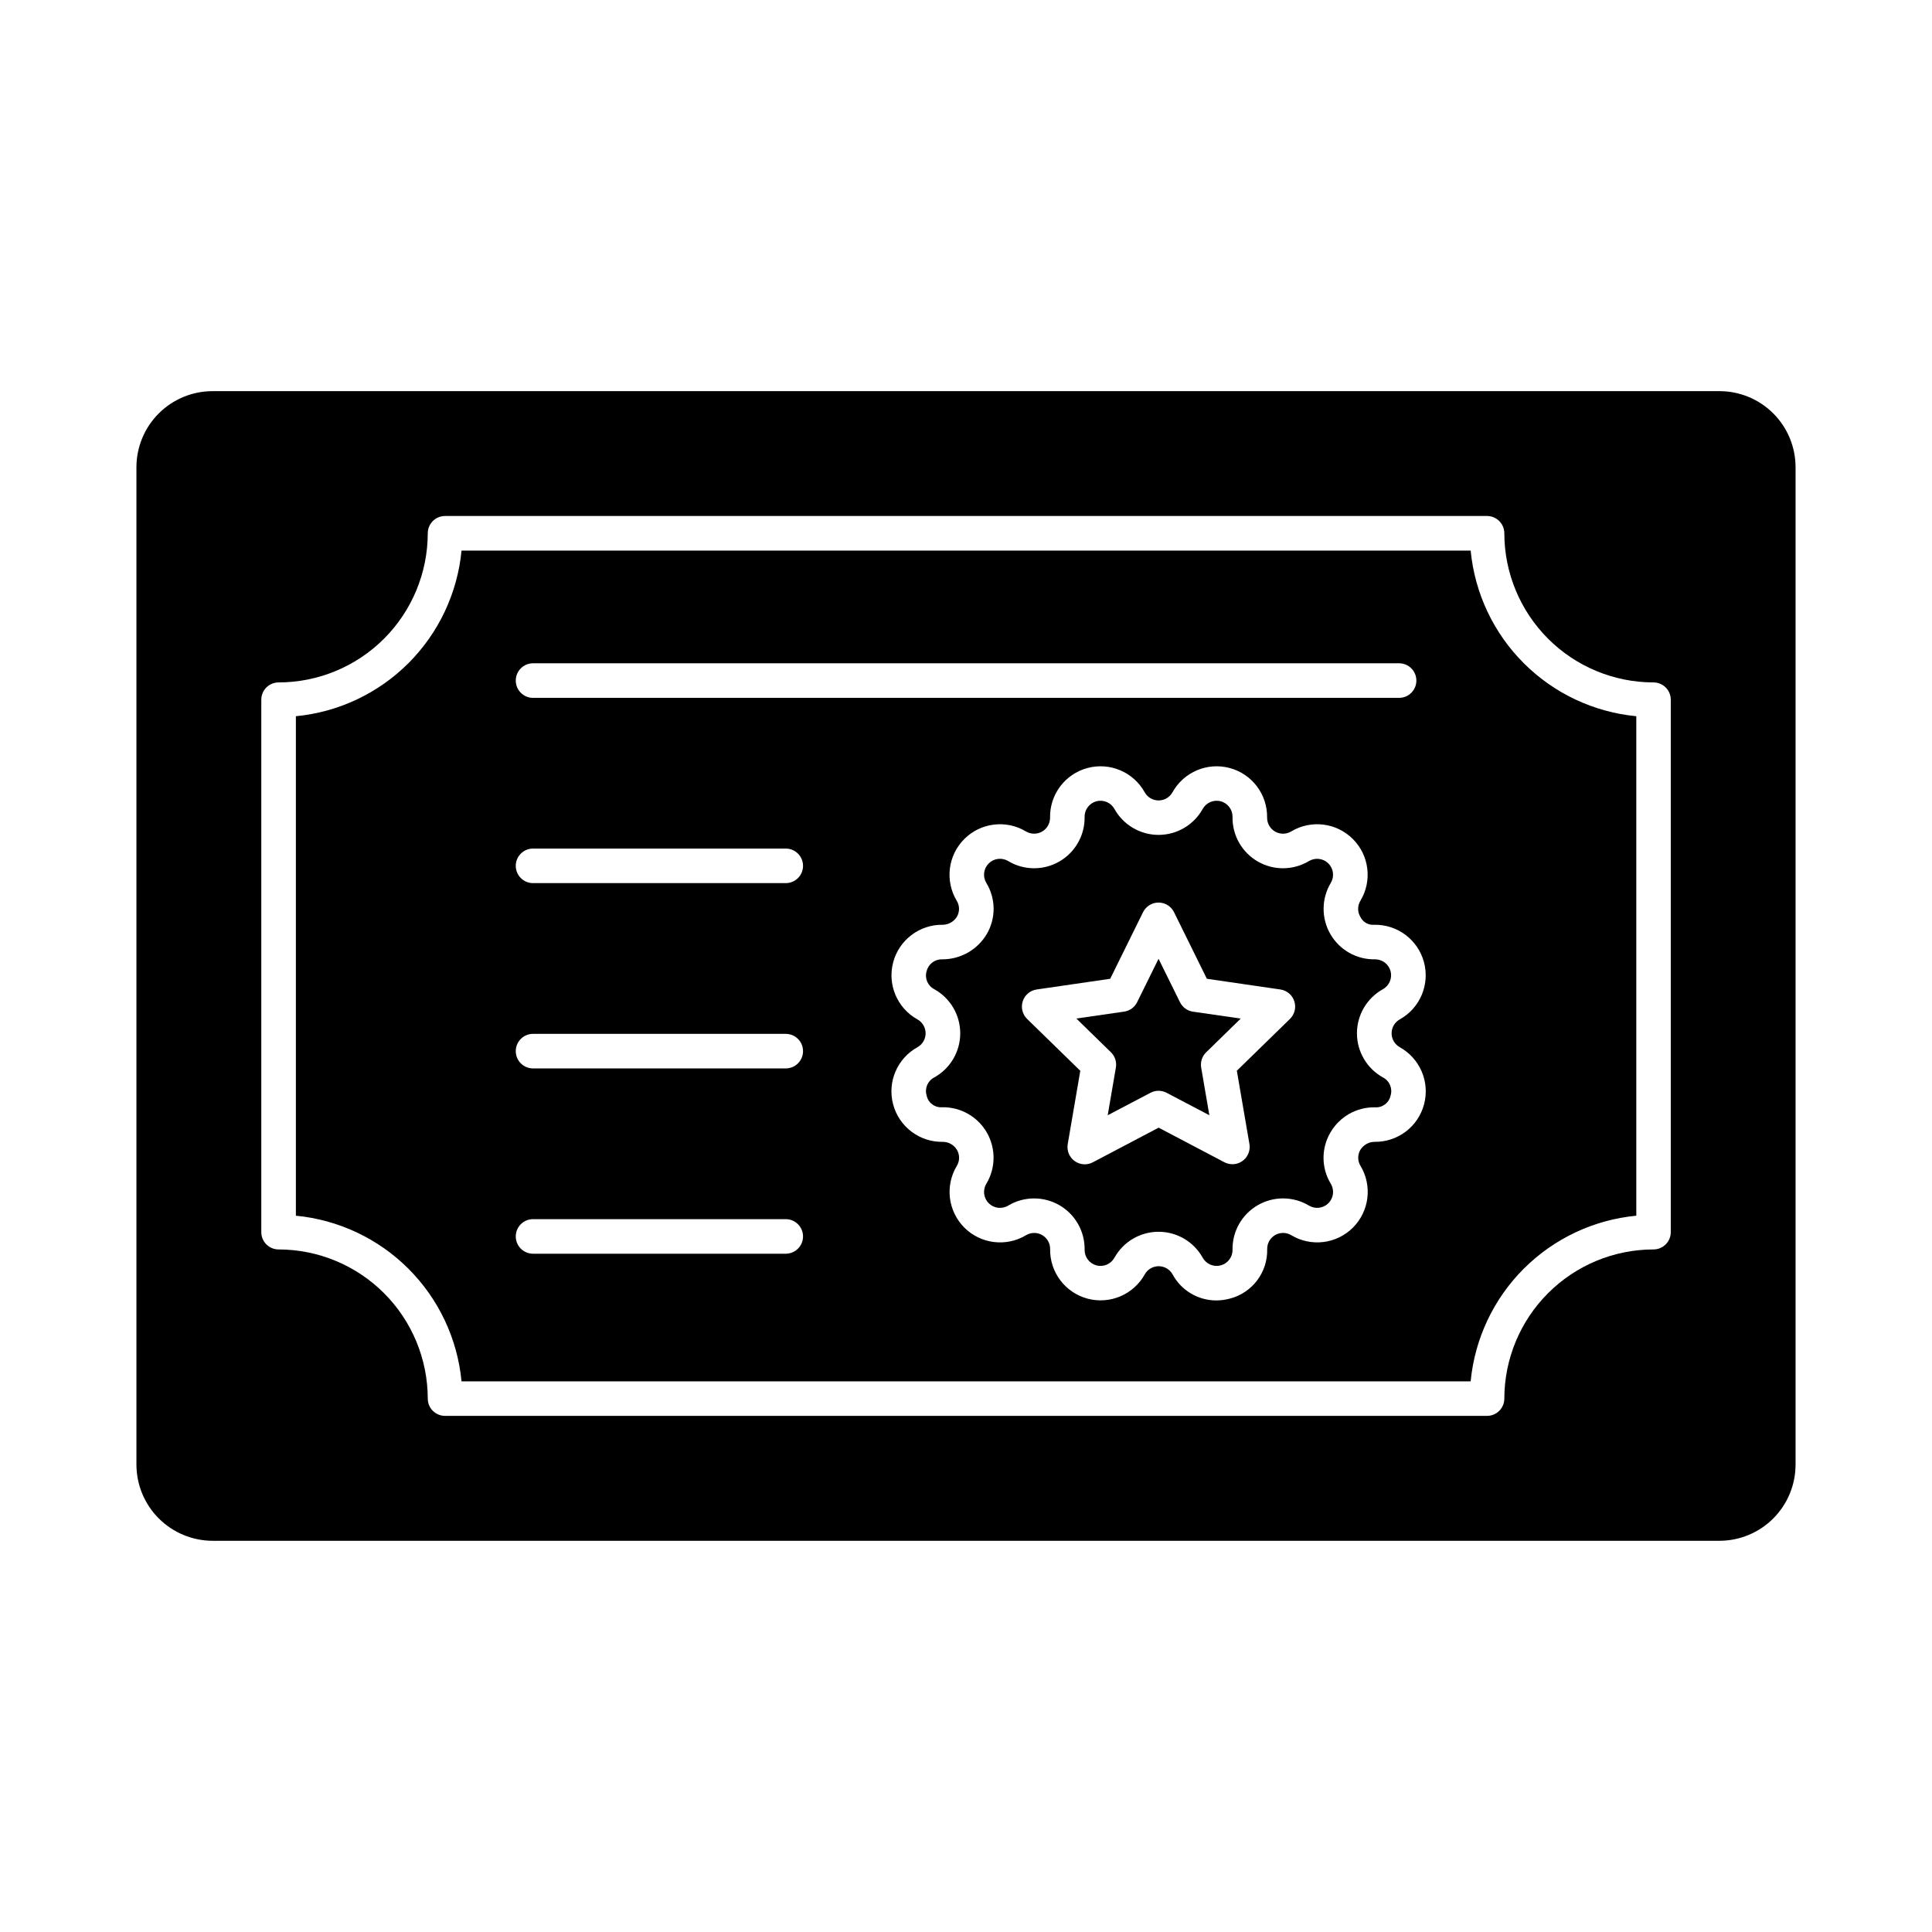
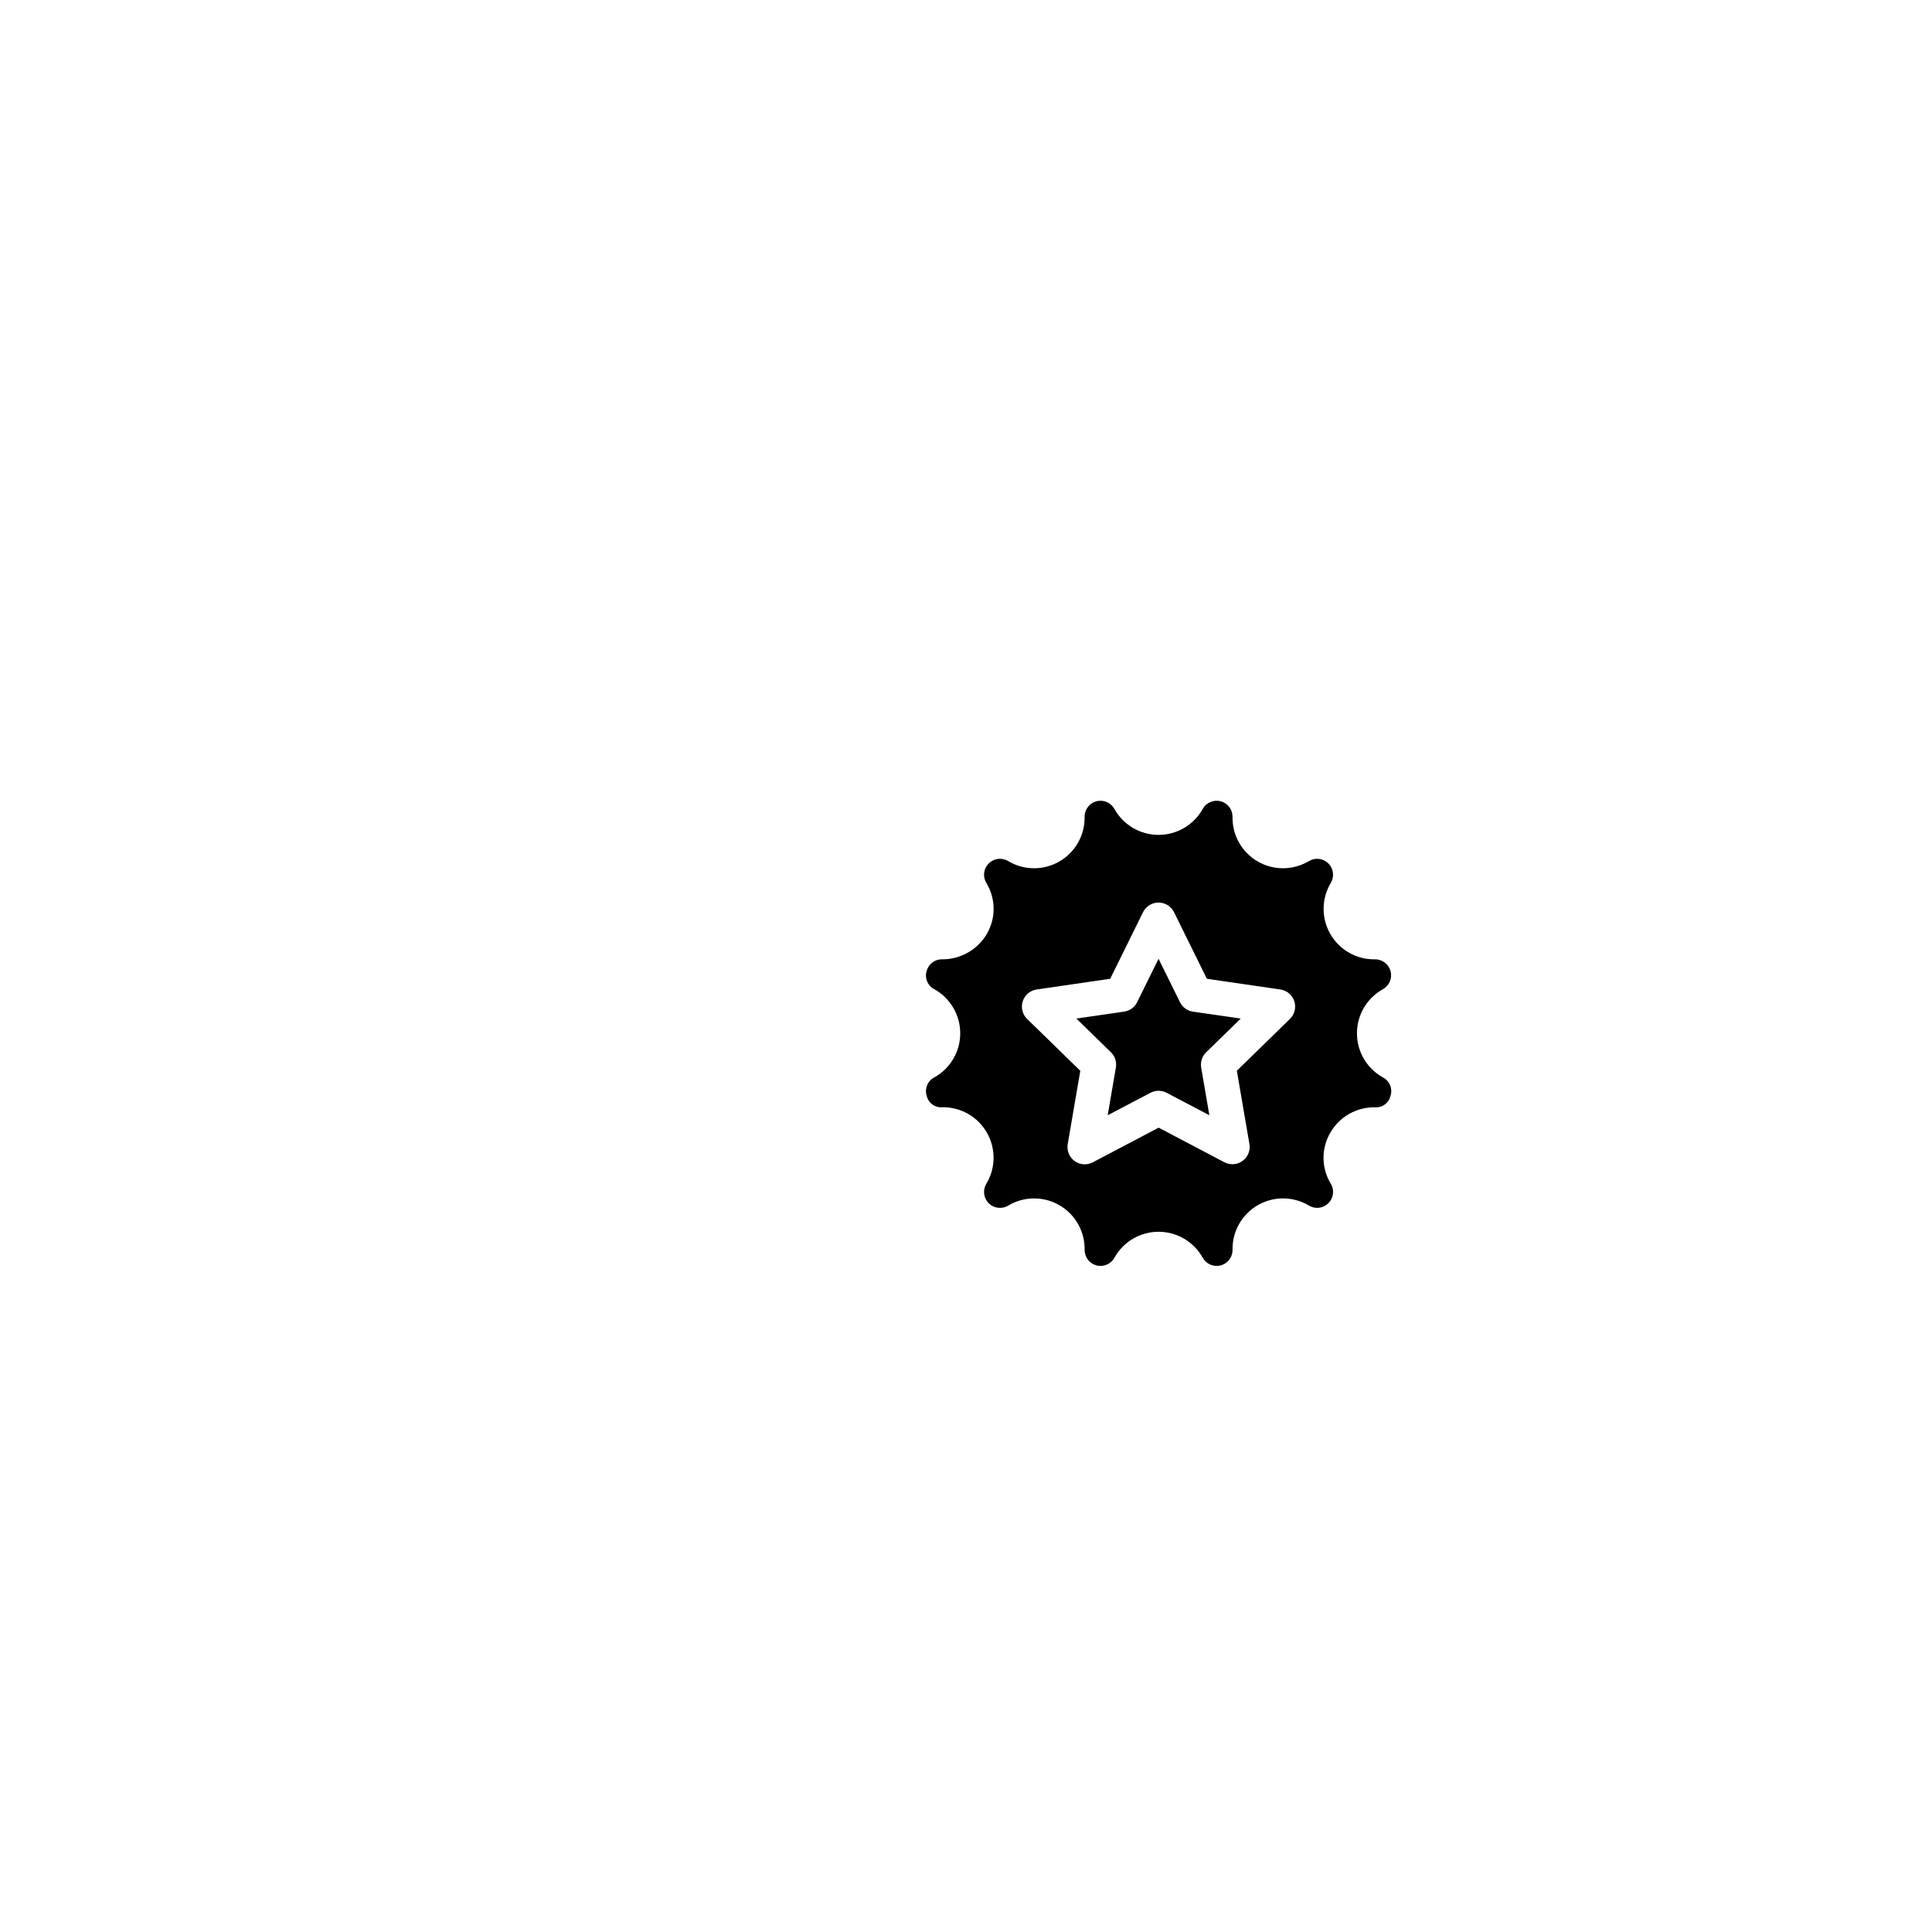
<svg xmlns="http://www.w3.org/2000/svg" fill="#000000" width="800px" height="800px" version="1.1" viewBox="144 144 512 512">
  <g>
    <path d="m456.7 409.58-5.672-11.488-5.672 11.488h0.004c-0.664 1.352-1.953 2.289-3.441 2.508l-12.676 1.832 9.16 8.938-0.004-0.004c1.082 1.055 1.574 2.57 1.32 4.059l-2.168 12.637 11.34-5.953c1.336-0.703 2.93-0.703 4.266 0l11.336 5.953-2.168-12.621c-0.254-1.488 0.238-3.008 1.32-4.059l9.16-8.938-12.676-1.832h-0.004c-1.484-0.227-2.766-1.168-3.426-2.519z" />
    <path d="m510.49 429.53c-4.246-2.359-6.883-6.836-6.883-11.695 0-4.856 2.637-9.332 6.883-11.691 1.691-0.941 2.523-2.914 2.023-4.781-0.504-1.867-2.207-3.156-4.144-3.129-4.856 0.082-9.375-2.477-11.805-6.684-2.43-4.207-2.387-9.402 0.109-13.57 0.996-1.66 0.734-3.781-0.633-5.152-1.367-1.367-3.492-1.629-5.152-0.637-4.168 2.5-9.359 2.543-13.57 0.113-4.207-2.43-6.766-6.949-6.688-11.805 0.031-1.938-1.254-3.644-3.125-4.148-1.871-0.5-3.84 0.336-4.781 2.027-2.359 4.246-6.836 6.875-11.695 6.875-4.856 0-9.332-2.629-11.695-6.875-0.938-1.691-2.91-2.527-4.781-2.027-1.867 0.504-3.156 2.211-3.121 4.148 0.078 4.856-2.484 9.375-6.691 11.805-4.207 2.43-9.402 2.387-13.566-0.113-1.66-1-3.789-0.738-5.16 0.633-1.371 1.371-1.629 3.496-0.633 5.156 2.539 4.156 2.582 9.375 0.113 13.57-2.477 4.164-6.969 6.703-11.809 6.684-1.938-0.059-3.656 1.246-4.121 3.129-0.57 1.871 0.281 3.887 2.023 4.781 4.246 2.359 6.883 6.836 6.883 11.691 0 4.859-2.637 9.336-6.883 11.695-1.742 0.895-2.594 2.906-2.023 4.781 0.387 1.941 2.168 3.285 4.144 3.121 4.859-0.078 9.383 2.488 11.809 6.699 2.426 4.215 2.379 9.414-0.129 13.578-1 1.66-0.738 3.789 0.629 5.156 1.371 1.371 3.5 1.633 5.16 0.633 4.168-2.496 9.359-2.535 13.566-0.109 4.207 2.43 6.769 6.949 6.691 11.809-0.031 1.934 1.258 3.641 3.125 4.141 1.871 0.5 3.84-0.336 4.777-2.027 2.359-4.246 6.84-6.879 11.695-6.879 4.859 0 9.336 2.633 11.695 6.879 0.941 1.695 2.914 2.527 4.781 2.027 1.871-0.5 3.16-2.211 3.125-4.144-0.078-4.859 2.481-9.379 6.691-11.809 4.207-2.43 9.398-2.387 13.566 0.109 1.66 0.996 3.785 0.734 5.152-0.633s1.633-3.492 0.637-5.152c-2.535-4.156-2.578-9.371-0.113-13.57 2.426-4.211 6.949-6.769 11.809-6.688 1.969 0.152 3.746-1.184 4.144-3.121 0.578-1.883-0.277-3.906-2.031-4.801zm-24.625-15.516-14.09 13.742 3.336 19.418c0.227 1.332-0.145 2.695-1.016 3.731-0.871 1.031-2.152 1.625-3.5 1.625-0.742-0.004-1.473-0.184-2.133-0.527l-17.406-9.16-17.406 9.16h0.004c-1.543 0.84-3.434 0.719-4.859-0.312-1.426-1.027-2.137-2.781-1.832-4.516l3.328-19.402-14.094-13.742 0.004 0.004c-1.25-1.215-1.699-3.035-1.16-4.695 0.539-1.66 1.973-2.867 3.695-3.117l19.48-2.836 8.703-17.648c0.773-1.559 2.363-2.551 4.106-2.551 1.742 0 3.336 0.992 4.106 2.551l8.703 17.648 19.48 2.836c1.723 0.25 3.156 1.461 3.691 3.121 0.539 1.656 0.09 3.477-1.16 4.691z" />
-     <path d="m533.74 289.91h-267.43c-1.082 11.277-6.055 21.824-14.062 29.832-8.012 8.012-18.559 12.984-29.836 14.062v132.37c11.277 1.078 21.824 6.051 29.836 14.059 8.012 8.012 12.984 18.559 14.062 29.836h267.43c1.078-11.277 6.051-21.824 14.059-29.836 8.012-8.008 18.559-12.98 29.836-14.059v-132.37c-11.277-1.078-21.824-6.051-29.832-14.062-8.012-8.008-12.984-18.555-14.062-29.832zm-248.48 29.867h229.51c2.531 0 4.582 2.051 4.582 4.582 0 2.527-2.051 4.578-4.582 4.578h-229.51c-2.527 0-4.578-2.051-4.578-4.578 0-2.531 2.051-4.582 4.578-4.582zm66.969 156.47h-66.969c-2.527 0-4.578-2.051-4.578-4.578 0-2.531 2.051-4.582 4.578-4.582h66.969c2.531 0 4.582 2.051 4.582 4.582 0 2.527-2.051 4.578-4.582 4.578zm0-49.109-66.969 0.004c-2.527 0-4.578-2.051-4.578-4.582 0-2.527 2.051-4.578 4.578-4.578h66.969c2.531 0 4.582 2.051 4.582 4.578 0 2.531-2.051 4.582-4.582 4.582zm0-49.102h-66.969c-2.527 0-4.578-2.047-4.578-4.578s2.051-4.582 4.578-4.582h66.969c2.531 0 4.582 2.051 4.582 4.582s-2.051 4.578-4.582 4.578zm162.73 43.488c5.367 2.981 8.016 9.23 6.426 15.156-1.586 5.93-7.004 10.016-13.137 9.918-1.52 0.023-2.922 0.82-3.727 2.109-0.785 1.32-0.77 2.973 0.039 4.277 3.156 5.266 2.324 12.004-2.016 16.344-4.34 4.34-11.078 5.168-16.344 2.012-1.309-0.785-2.941-0.801-4.266-0.043-1.324 0.762-2.133 2.18-2.117 3.707 0.168 6.156-3.945 11.613-9.91 13.145-1.172 0.312-2.375 0.477-3.59 0.48-4.832-0.004-9.273-2.652-11.57-6.902-0.746-1.34-2.16-2.168-3.691-2.168s-2.945 0.828-3.688 2.168c-2.981 5.363-9.23 8.012-15.16 6.426-5.926-1.59-10.016-7.008-9.914-13.145 0.02-1.527-0.793-2.945-2.117-3.703-1.324-0.762-2.957-0.746-4.266 0.039-5.266 3.156-12 2.328-16.344-2.012-4.34-4.34-5.172-11.078-2.012-16.344 0.809-1.305 0.82-2.953 0.035-4.277-0.785-1.305-2.199-2.106-3.723-2.109-6.144 0.113-11.578-3.973-13.172-9.906-1.594-5.934 1.059-12.191 6.434-15.172 1.34-0.742 2.168-2.152 2.168-3.684 0-1.535-0.828-2.945-2.168-3.688-5.363-2.984-8.008-9.234-6.422-15.16 1.59-5.926 7.004-10.016 13.141-9.918 1.516-0.023 2.918-0.816 3.723-2.102 0.789-1.32 0.773-2.973-0.035-4.281-3.156-5.266-2.328-12.004 2.016-16.344 4.34-4.34 11.078-5.168 16.34-2.008 1.312 0.781 2.941 0.797 4.266 0.039 1.324-0.762 2.137-2.18 2.121-3.703-0.102-6.137 3.984-11.559 9.914-13.145 5.926-1.59 12.176 1.059 15.156 6.422 0.746 1.34 2.156 2.172 3.688 2.172 1.535 0 2.945-0.832 3.691-2.172 2.981-5.363 9.23-8.012 15.156-6.422 5.93 1.586 10.016 7.008 9.914 13.145-0.016 1.523 0.793 2.941 2.117 3.703 1.324 0.758 2.957 0.742 4.269-0.039 5.262-3.16 12-2.332 16.34 2.008 4.344 4.34 5.172 11.078 2.016 16.344-0.812 1.309-0.824 2.961-0.035 4.281 0.676 1.41 2.16 2.25 3.719 2.102 6.133-0.102 11.555 3.984 13.145 9.91 1.594 5.926-1.047 12.176-6.41 15.16-1.336 0.746-2.168 2.156-2.168 3.688s0.832 2.945 2.168 3.688z" />
-     <path d="m599.69 247.66h-399.34c-5.34-0.004-10.469 2.113-14.254 5.879-3.785 3.769-5.922 8.887-5.941 14.227v264.36c0.008 5.356 2.137 10.488 5.922 14.273 3.789 3.785 8.922 5.918 14.273 5.926h399.34c5.348-0.012 10.477-2.144 14.254-5.93 3.777-3.789 5.898-8.918 5.898-14.27v-264.36c-0.012-5.336-2.141-10.449-5.918-14.219-3.781-3.769-8.898-5.887-14.234-5.887zm-12.918 222.87c0 1.215-0.48 2.379-1.34 3.238s-2.023 1.344-3.238 1.344c-10.48 0.008-20.531 4.18-27.941 11.59s-11.578 17.457-11.59 27.941c0 1.211-0.484 2.379-1.344 3.238-0.855 0.855-2.023 1.34-3.238 1.34h-276.14c-2.527 0-4.578-2.051-4.578-4.578-0.016-10.484-4.184-20.531-11.594-27.941-7.414-7.41-17.461-11.582-27.941-11.59-2.531 0-4.582-2.051-4.582-4.582v-141.1c0-2.531 2.051-4.582 4.582-4.582 10.48-0.008 20.527-4.176 27.941-11.586 7.41-7.41 11.578-17.457 11.594-27.938 0-2.531 2.051-4.582 4.578-4.582h276.14c1.215 0 2.383 0.484 3.238 1.344 0.859 0.855 1.344 2.023 1.344 3.238 0.012 10.48 4.18 20.527 11.59 27.938s17.461 11.578 27.941 11.586c1.215 0 2.379 0.484 3.238 1.344 0.859 0.859 1.34 2.023 1.34 3.238z" />
  </g>
</svg>